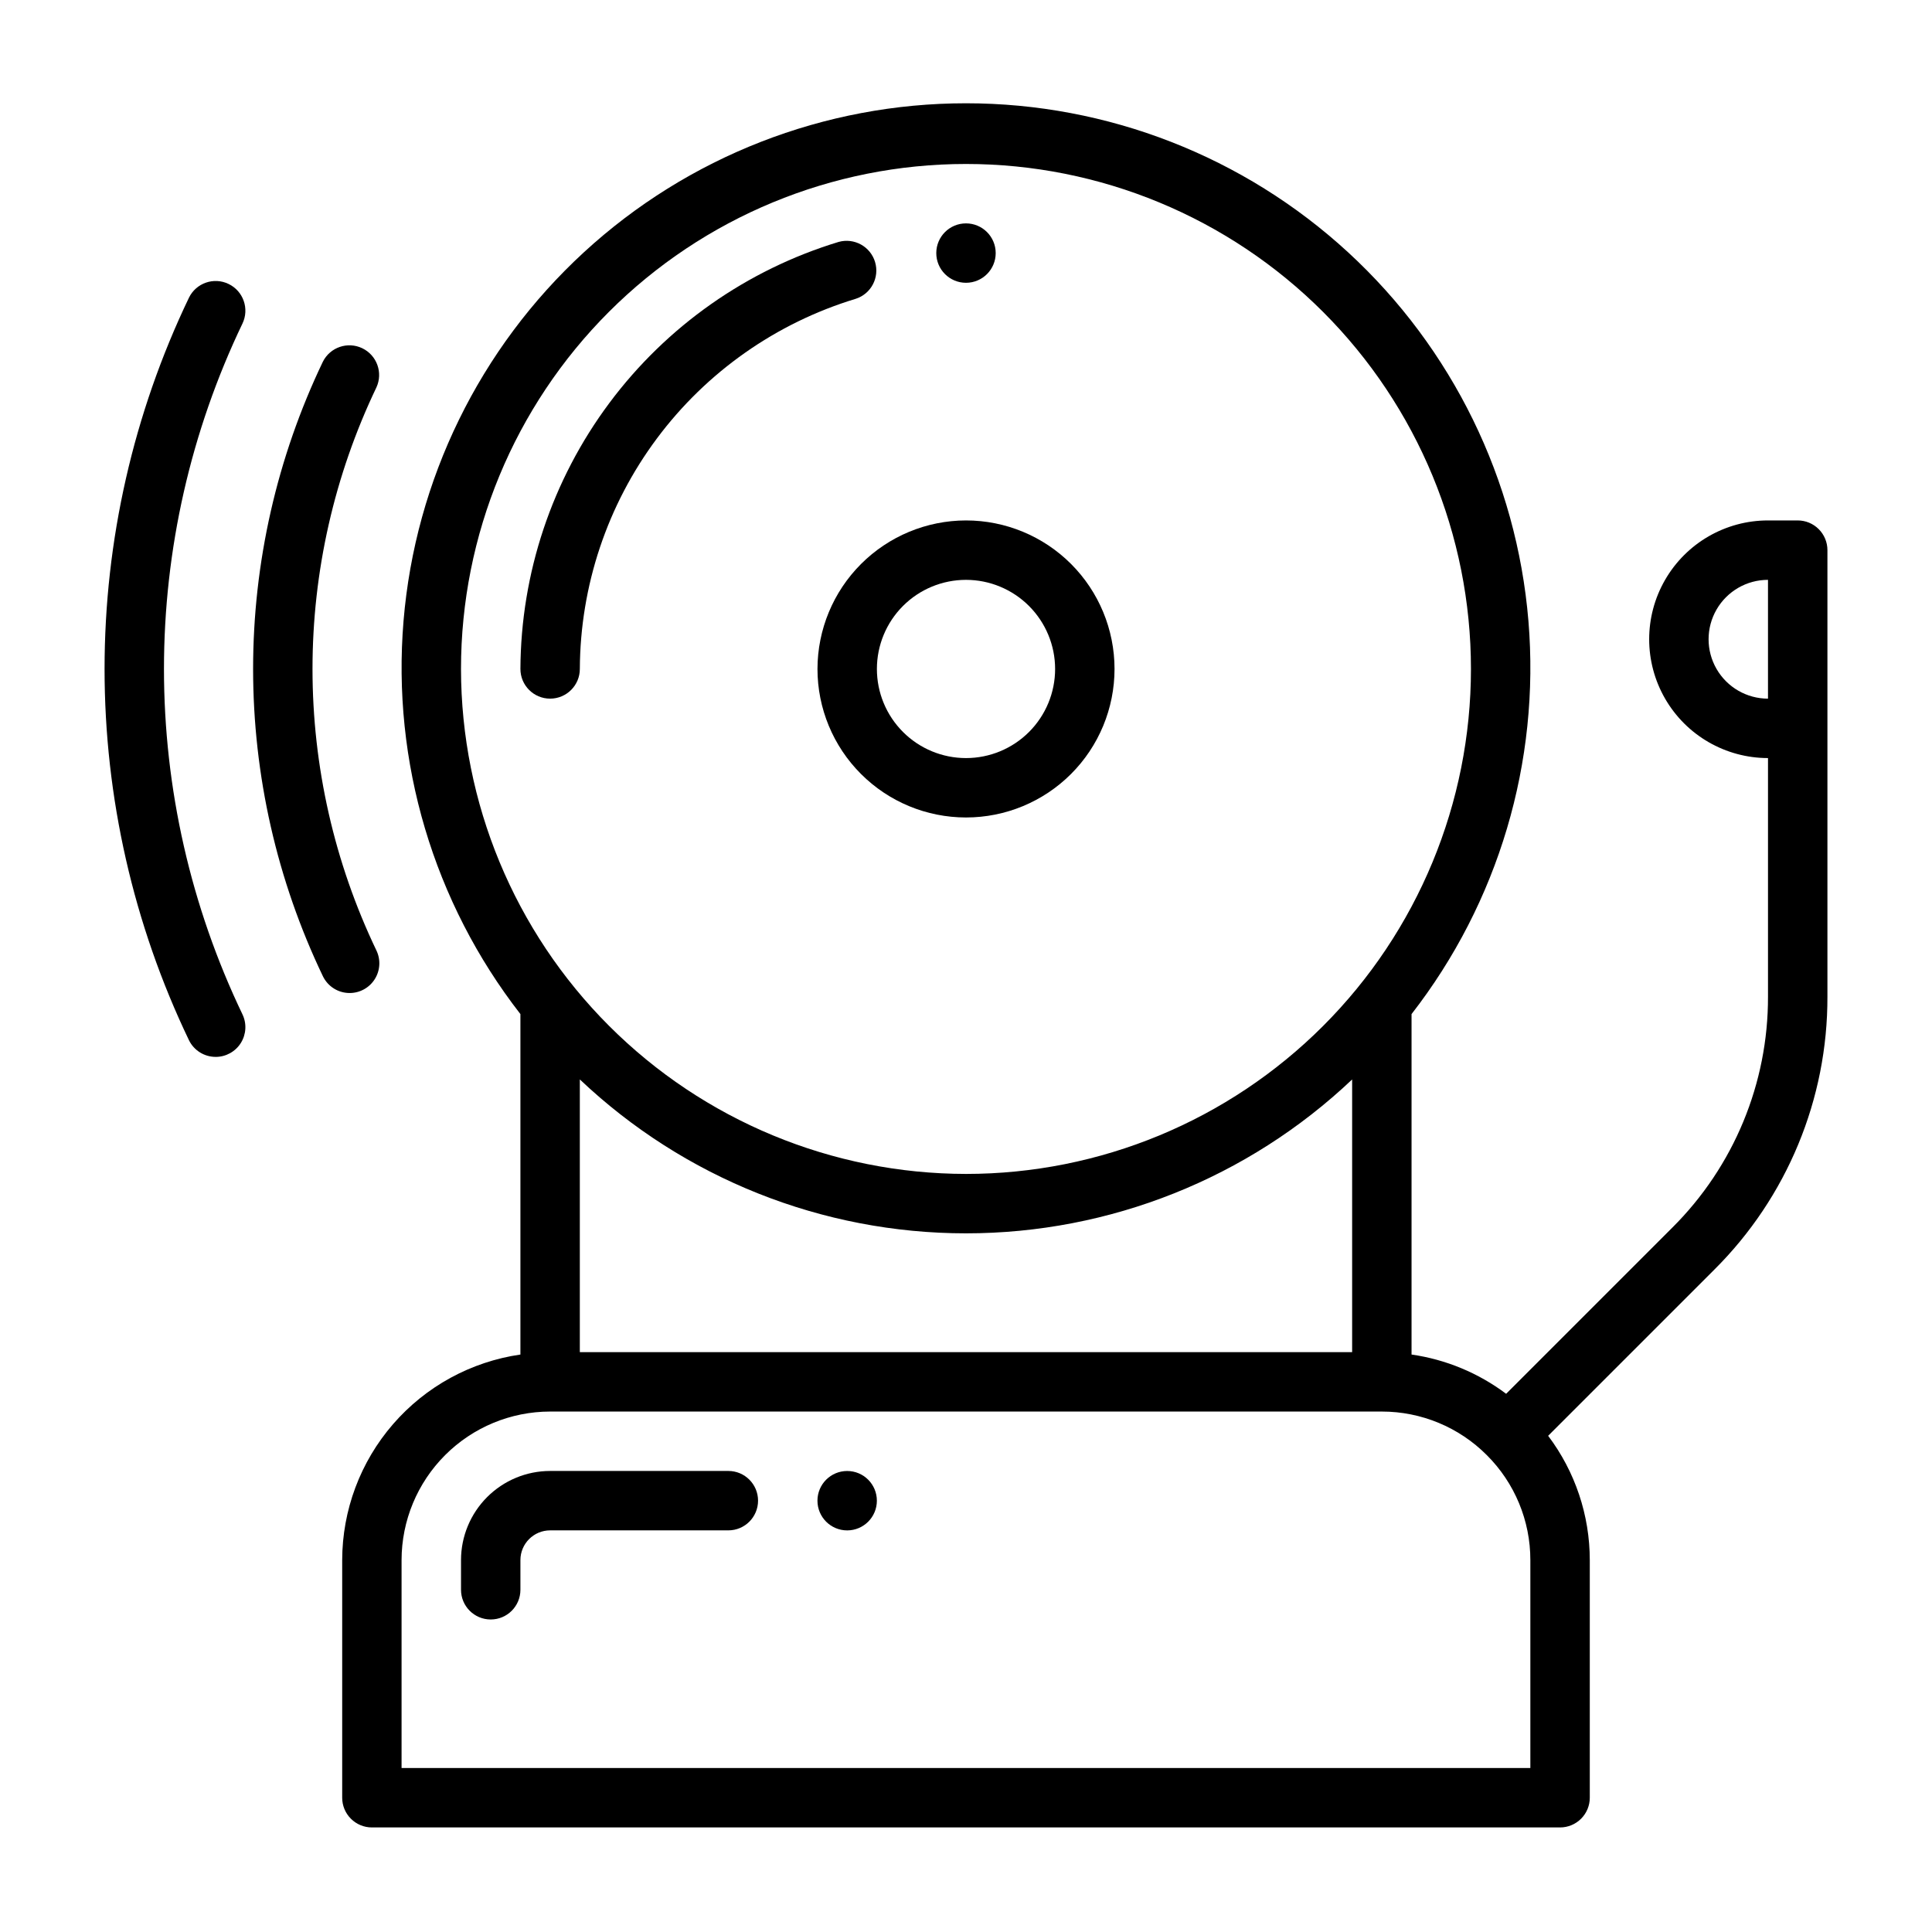
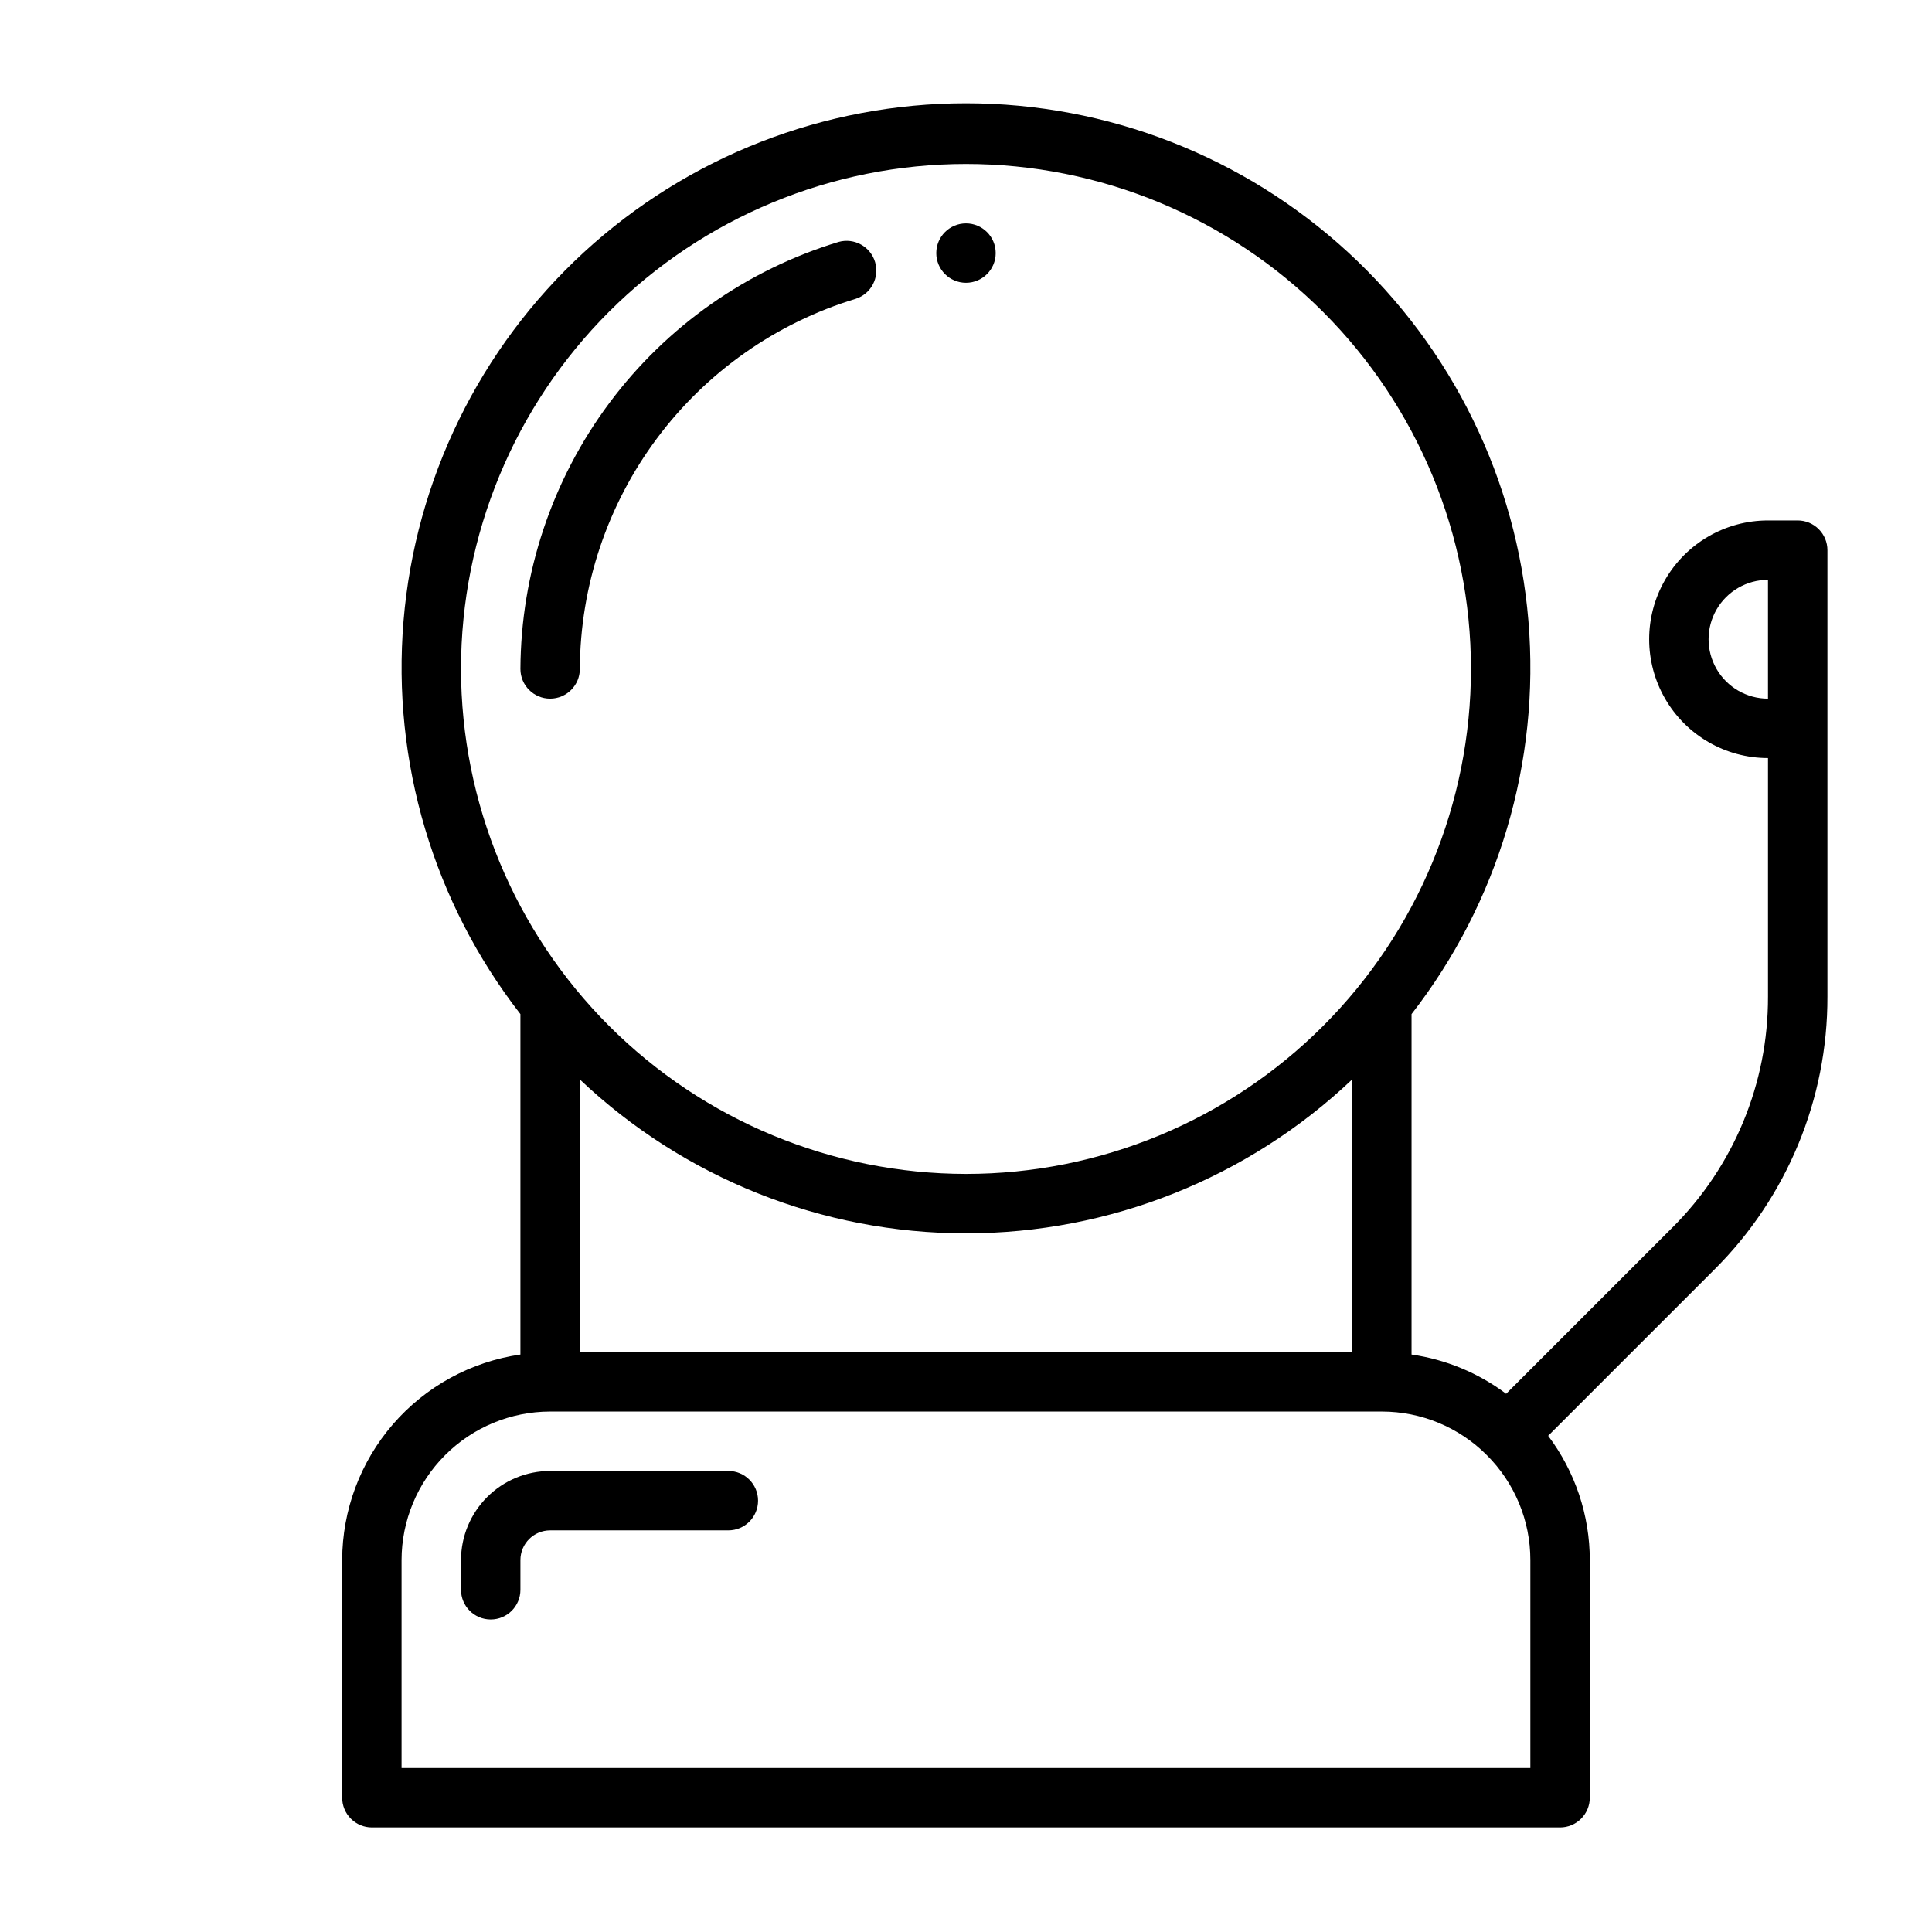
<svg xmlns="http://www.w3.org/2000/svg" fill="#000000" width="800px" height="800px" version="1.1" viewBox="144 144 512 512">
  <g>
    <path d="m370.76 223.19c4.086-1.305 6.371-5.641 5.144-9.75-1.227-4.106-5.516-6.477-9.648-5.332-24.305 7.379-45.605 22.344-60.785 42.711-15.18 20.367-23.434 45.059-23.555 70.457 0 4.348 3.523 7.871 7.871 7.871 4.348 0 7.875-3.523 7.875-7.871 0.105-22.012 7.258-43.414 20.414-61.066 13.156-17.652 31.617-30.625 52.684-37.02z" />
    <path d="m337.02 533.82h-47.234c-6.262 0.004-12.262 2.496-16.691 6.922-4.426 4.43-6.918 10.43-6.922 16.691v7.875c0 4.348 3.523 7.871 7.871 7.871s7.871-3.523 7.871-7.871v-7.875c0.004-4.344 3.527-7.863 7.871-7.871h47.234c4.348 0 7.871-3.523 7.871-7.871 0-4.348-3.523-7.871-7.871-7.871z" />
-     <path d="m376.38 541.7c0 4.348-3.523 7.871-7.871 7.871-4.348 0-7.875-3.523-7.875-7.871 0-4.348 3.527-7.871 7.875-7.871 4.348 0 7.871 3.523 7.871 7.871" />
    <path d="m407.87 211.07c0 4.348-3.523 7.871-7.871 7.871s-7.875-3.523-7.875-7.871c0-4.348 3.527-7.871 7.875-7.871s7.871 3.523 7.871 7.871" />
-     <path d="m201.16 424.09c2.707 0 5.227-1.395 6.664-3.688 1.438-2.293 1.598-5.168 0.422-7.606-13.688-28.566-20.793-59.84-20.793-91.516 0-31.676 7.106-62.949 20.793-91.516 1.887-3.918 0.246-8.625-3.672-10.512-3.918-1.891-8.621-0.246-10.512 3.668-14.715 30.703-22.352 64.312-22.352 98.359s7.637 67.656 22.352 98.359c1.312 2.723 4.074 4.453 7.098 4.449z" />
    <path d="m620.41 281.92h-7.871c-11.25 0-21.645 6-27.27 15.746-5.625 9.742-5.625 21.742 0 31.484 5.625 9.746 16.02 15.746 27.27 15.746v63.207c0.062 22.977-9.066 45.027-25.359 61.23l-44.035 44.035h-0.004c-7.348-5.516-15.969-9.094-25.066-10.402v-90.223c23.031-29.621 34.086-66.816 30.973-104.21-3.109-37.391-20.164-72.246-47.773-97.656-27.609-25.406-63.758-39.508-101.28-39.508-37.523 0-73.672 14.102-101.28 39.508-27.609 25.41-44.66 60.266-47.773 97.656-3.113 37.391 7.941 74.586 30.973 104.21v90.223c-13.102 1.898-25.082 8.445-33.754 18.449-8.672 10-13.453 22.789-13.477 36.023v62.977c0 2.09 0.828 4.09 2.305 5.566 1.477 1.477 3.477 2.309 5.566 2.309h314.88c2.09 0 4.09-0.832 5.566-2.309 1.477-1.477 2.309-3.477 2.309-5.566v-62.977c-0.004-11.887-3.879-23.445-11.035-32.938l44.035-44.035c19.258-19.148 30.051-45.207 29.977-72.363v-118.31c0-2.086-0.832-4.09-2.309-5.566-1.477-1.477-3.477-2.305-5.566-2.305zm-354.24 39.359c0-35.492 14.098-69.531 39.195-94.629 25.098-25.094 59.137-39.195 94.629-39.195s69.531 14.102 94.625 39.195c25.098 25.098 39.199 59.137 39.199 94.629 0 35.492-14.102 69.531-39.199 94.629-25.094 25.098-59.133 39.195-94.625 39.195-35.48-0.039-69.496-14.152-94.586-39.238-25.09-25.09-39.199-59.105-39.238-94.586zm236.16 108.78v72.277h-204.67v-72.277c27.633 26.191 64.258 40.789 102.34 40.789 38.074 0 74.699-14.598 102.34-40.789zm47.23 182.48h-299.14v-55.105c0.012-10.434 4.164-20.438 11.543-27.816s17.383-11.531 27.816-11.543h220.42c10.43-0.004 20.434 4.144 27.801 11.527l0.012 0.02 0.02 0.012c7.387 7.367 11.535 17.371 11.527 27.801zm62.977-283.39c-5.625 0-10.82-3-13.633-7.871s-2.812-10.871 0-15.742 8.008-7.871 13.633-7.871z" />
-     <path d="m360.64 321.28c0 10.441 4.148 20.453 11.531 27.832 7.379 7.383 17.391 11.527 27.832 11.527 10.438 0 20.449-4.144 27.832-11.527 7.379-7.379 11.527-17.391 11.527-27.832 0-10.438-4.148-20.449-11.527-27.832-7.383-7.379-17.395-11.527-27.832-11.527-10.438 0.012-20.441 4.164-27.82 11.543-7.379 7.379-11.527 17.383-11.543 27.816zm62.977 0c0 6.266-2.488 12.27-6.914 16.699-4.43 4.43-10.438 6.918-16.699 6.918-6.266 0-12.273-2.488-16.699-6.918-4.43-4.43-6.918-10.434-6.918-16.699 0-6.262 2.488-12.27 6.918-16.699 4.426-4.43 10.434-6.914 16.699-6.914 6.262 0.004 12.262 2.496 16.691 6.922 4.426 4.43 6.918 10.43 6.922 16.691z" />
-     <path d="m236.66 407.16c2.707 0 5.223-1.391 6.66-3.68 1.441-2.289 1.605-5.16 0.434-7.598-11.148-23.289-16.938-48.785-16.938-74.605 0-25.824 5.789-51.316 16.938-74.609 1.793-3.902 0.125-8.52-3.746-10.379-3.875-1.859-8.52-0.27-10.445 3.57-12.172 25.414-18.488 53.238-18.488 81.418 0 28.18 6.316 56 18.488 81.418 1.309 2.731 4.07 4.469 7.098 4.465z" />
  </g>
</svg>